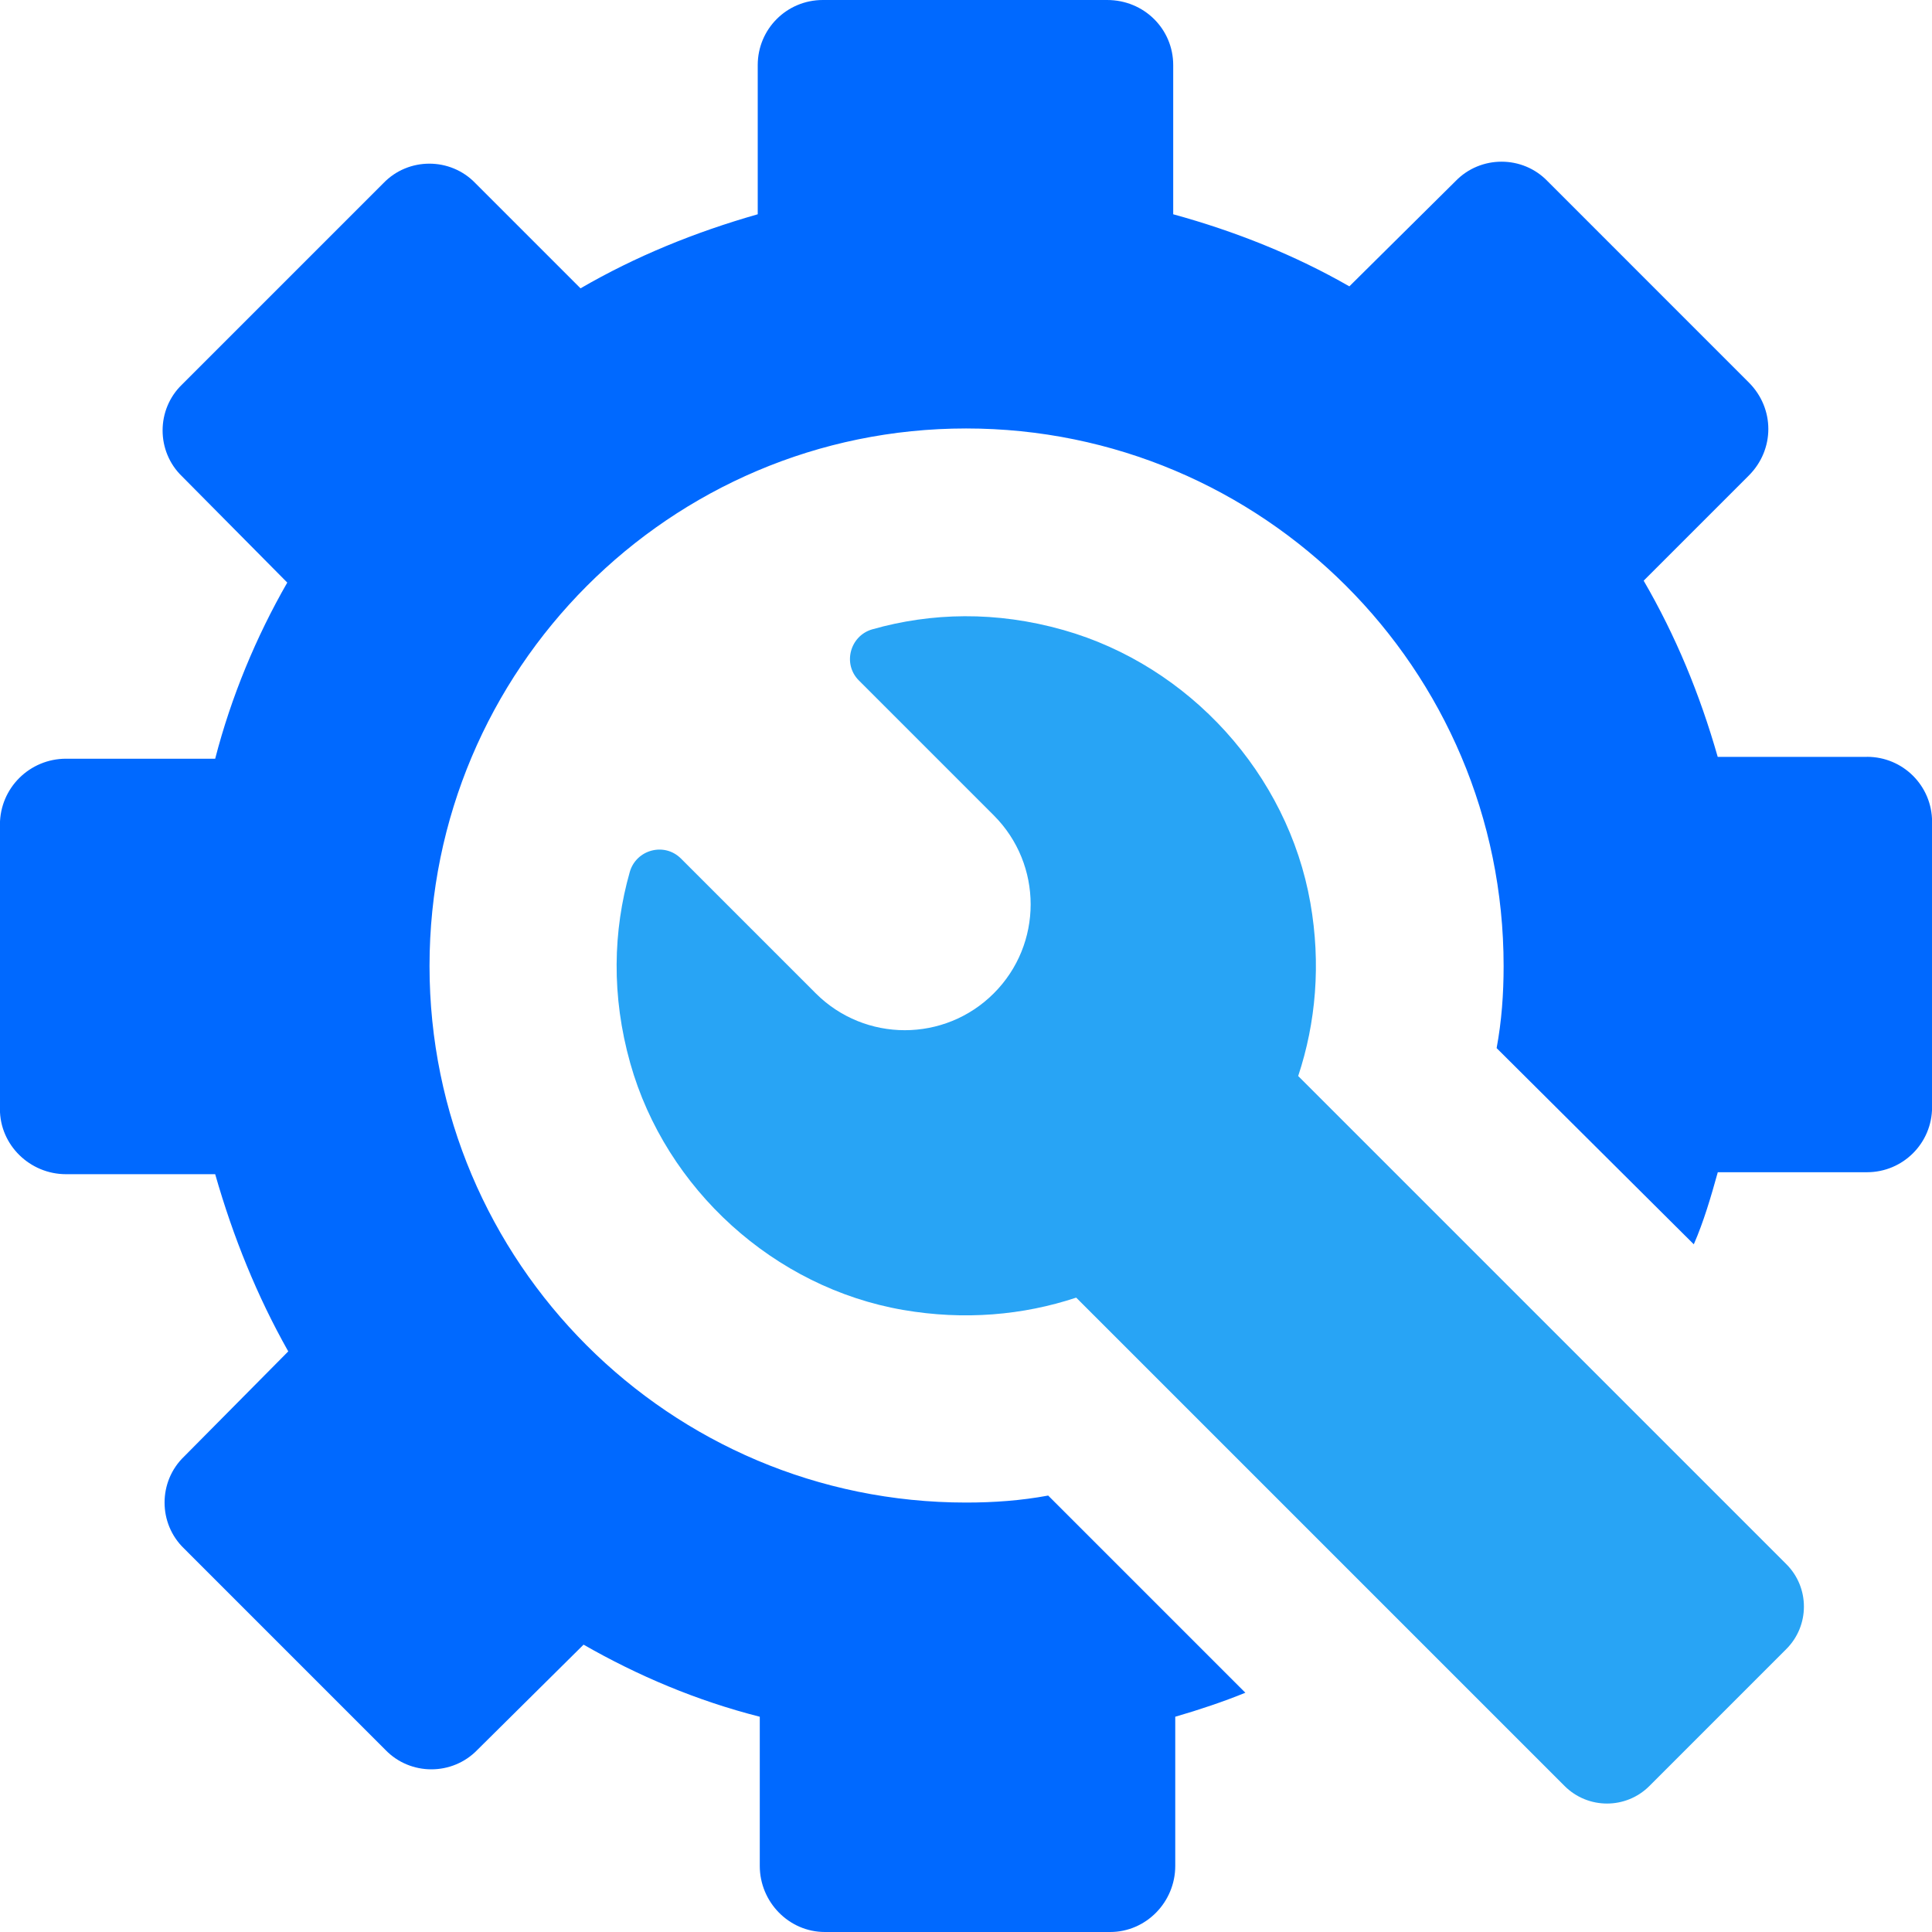
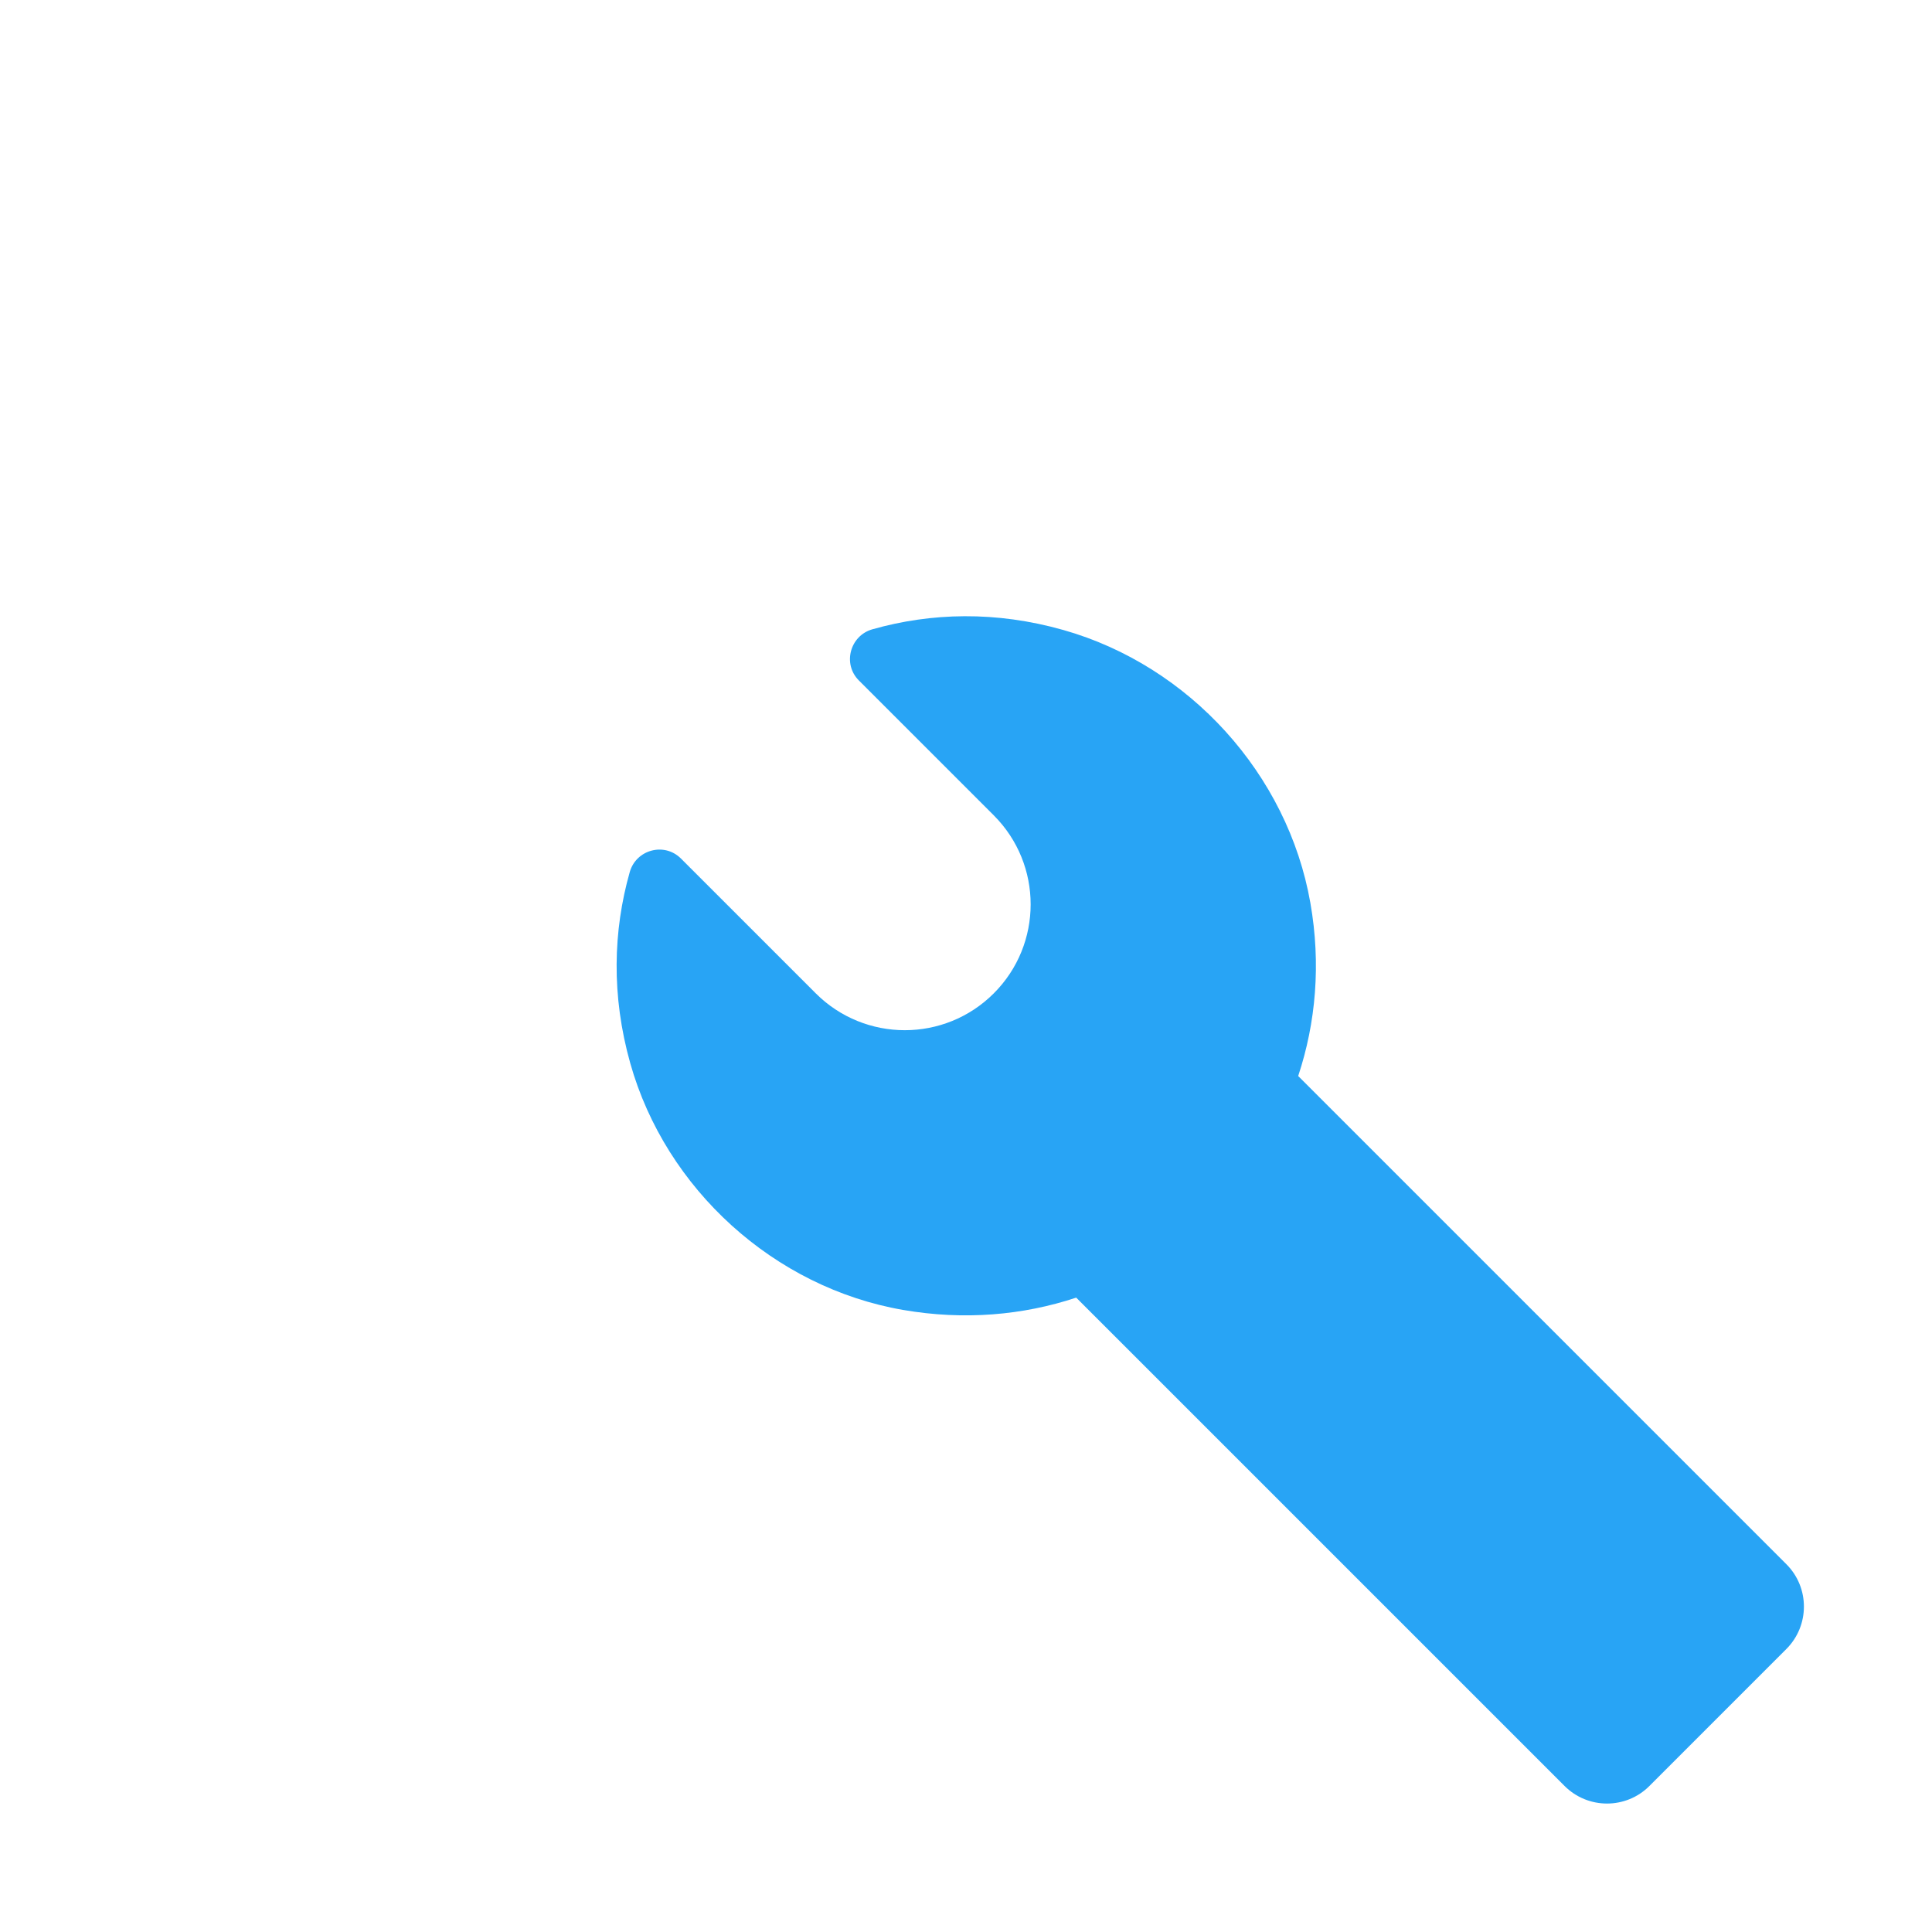
<svg xmlns="http://www.w3.org/2000/svg" width="100" height="100" viewBox="0 0 100 100" fill="none">
  <g id="Group">
-     <path id="Vector" d="M96.631 39.177H88.909C87.978 35.914 86.731 32.906 85.076 30.056L90.517 24.615C91.866 23.266 91.866 21.143 90.517 19.795L80.103 9.38C78.81 8.032 76.632 8.032 75.334 9.38L69.842 14.822C67.043 13.214 63.937 11.971 60.725 11.091V3.369C60.725 1.506 59.223 0 57.304 0H42.589C40.722 0 39.22 1.502 39.22 3.369V11.091C35.957 12.022 32.898 13.269 30.048 14.924L24.607 9.483C23.313 8.134 21.135 8.134 19.842 9.483L9.428 19.897C8.079 21.19 8.079 23.369 9.428 24.662L14.869 30.154C13.261 32.953 11.967 36.059 11.138 39.271H3.416C1.549 39.271 -0.004 40.773 -0.004 42.691V57.407C-0.004 59.27 1.549 60.776 3.416 60.776H11.138C12.07 64.039 13.312 67.098 14.92 69.948L9.53 75.389C8.181 76.683 8.181 78.861 9.53 80.154L19.944 90.569C21.238 91.917 23.416 91.917 24.713 90.569L30.205 85.127C33.005 86.731 36.059 88.029 39.326 88.858V96.58C39.326 98.443 40.828 100 42.696 100H57.462C59.325 100 60.831 98.447 60.831 96.58V88.858C62.074 88.497 63.32 88.08 64.46 87.616L54.254 77.41C52.854 77.669 51.455 77.772 50.004 77.772C34.667 77.772 22.232 65.337 22.232 50C22.232 34.663 34.667 22.177 50.004 22.177C65.341 22.177 77.827 34.612 77.827 50C77.827 51.451 77.725 52.85 77.465 54.25L87.671 64.405C88.19 63.214 88.552 61.967 88.913 60.674H96.635C98.498 60.674 100.004 59.172 100.004 57.305V42.538C100.004 40.675 98.502 39.173 96.635 39.173L96.631 39.177Z" fill="#0069FF" />
    <path id="Vector_2" d="M67.196 55.689C68.108 52.937 68.379 49.894 67.825 46.737C66.657 40.069 61.558 34.459 55.048 32.611C51.549 31.617 48.195 31.711 45.156 32.572C43.993 32.902 43.599 34.369 44.457 35.222L51.439 42.204C53.982 44.748 53.982 48.872 51.439 51.415C48.895 53.959 44.771 53.959 42.223 51.415L35.245 44.437C34.388 43.58 32.926 43.973 32.596 45.137C31.735 48.176 31.636 51.529 32.623 55.036C34.459 61.551 40.077 66.65 46.745 67.802C49.909 68.348 52.952 68.077 55.704 67.165L80.98 92.44C82.194 93.655 84.164 93.655 85.375 92.44L92.459 85.355C93.674 84.141 93.674 82.171 92.459 80.96L67.188 55.689H67.196Z" fill="#28A4F5" />
  </g>
</svg>